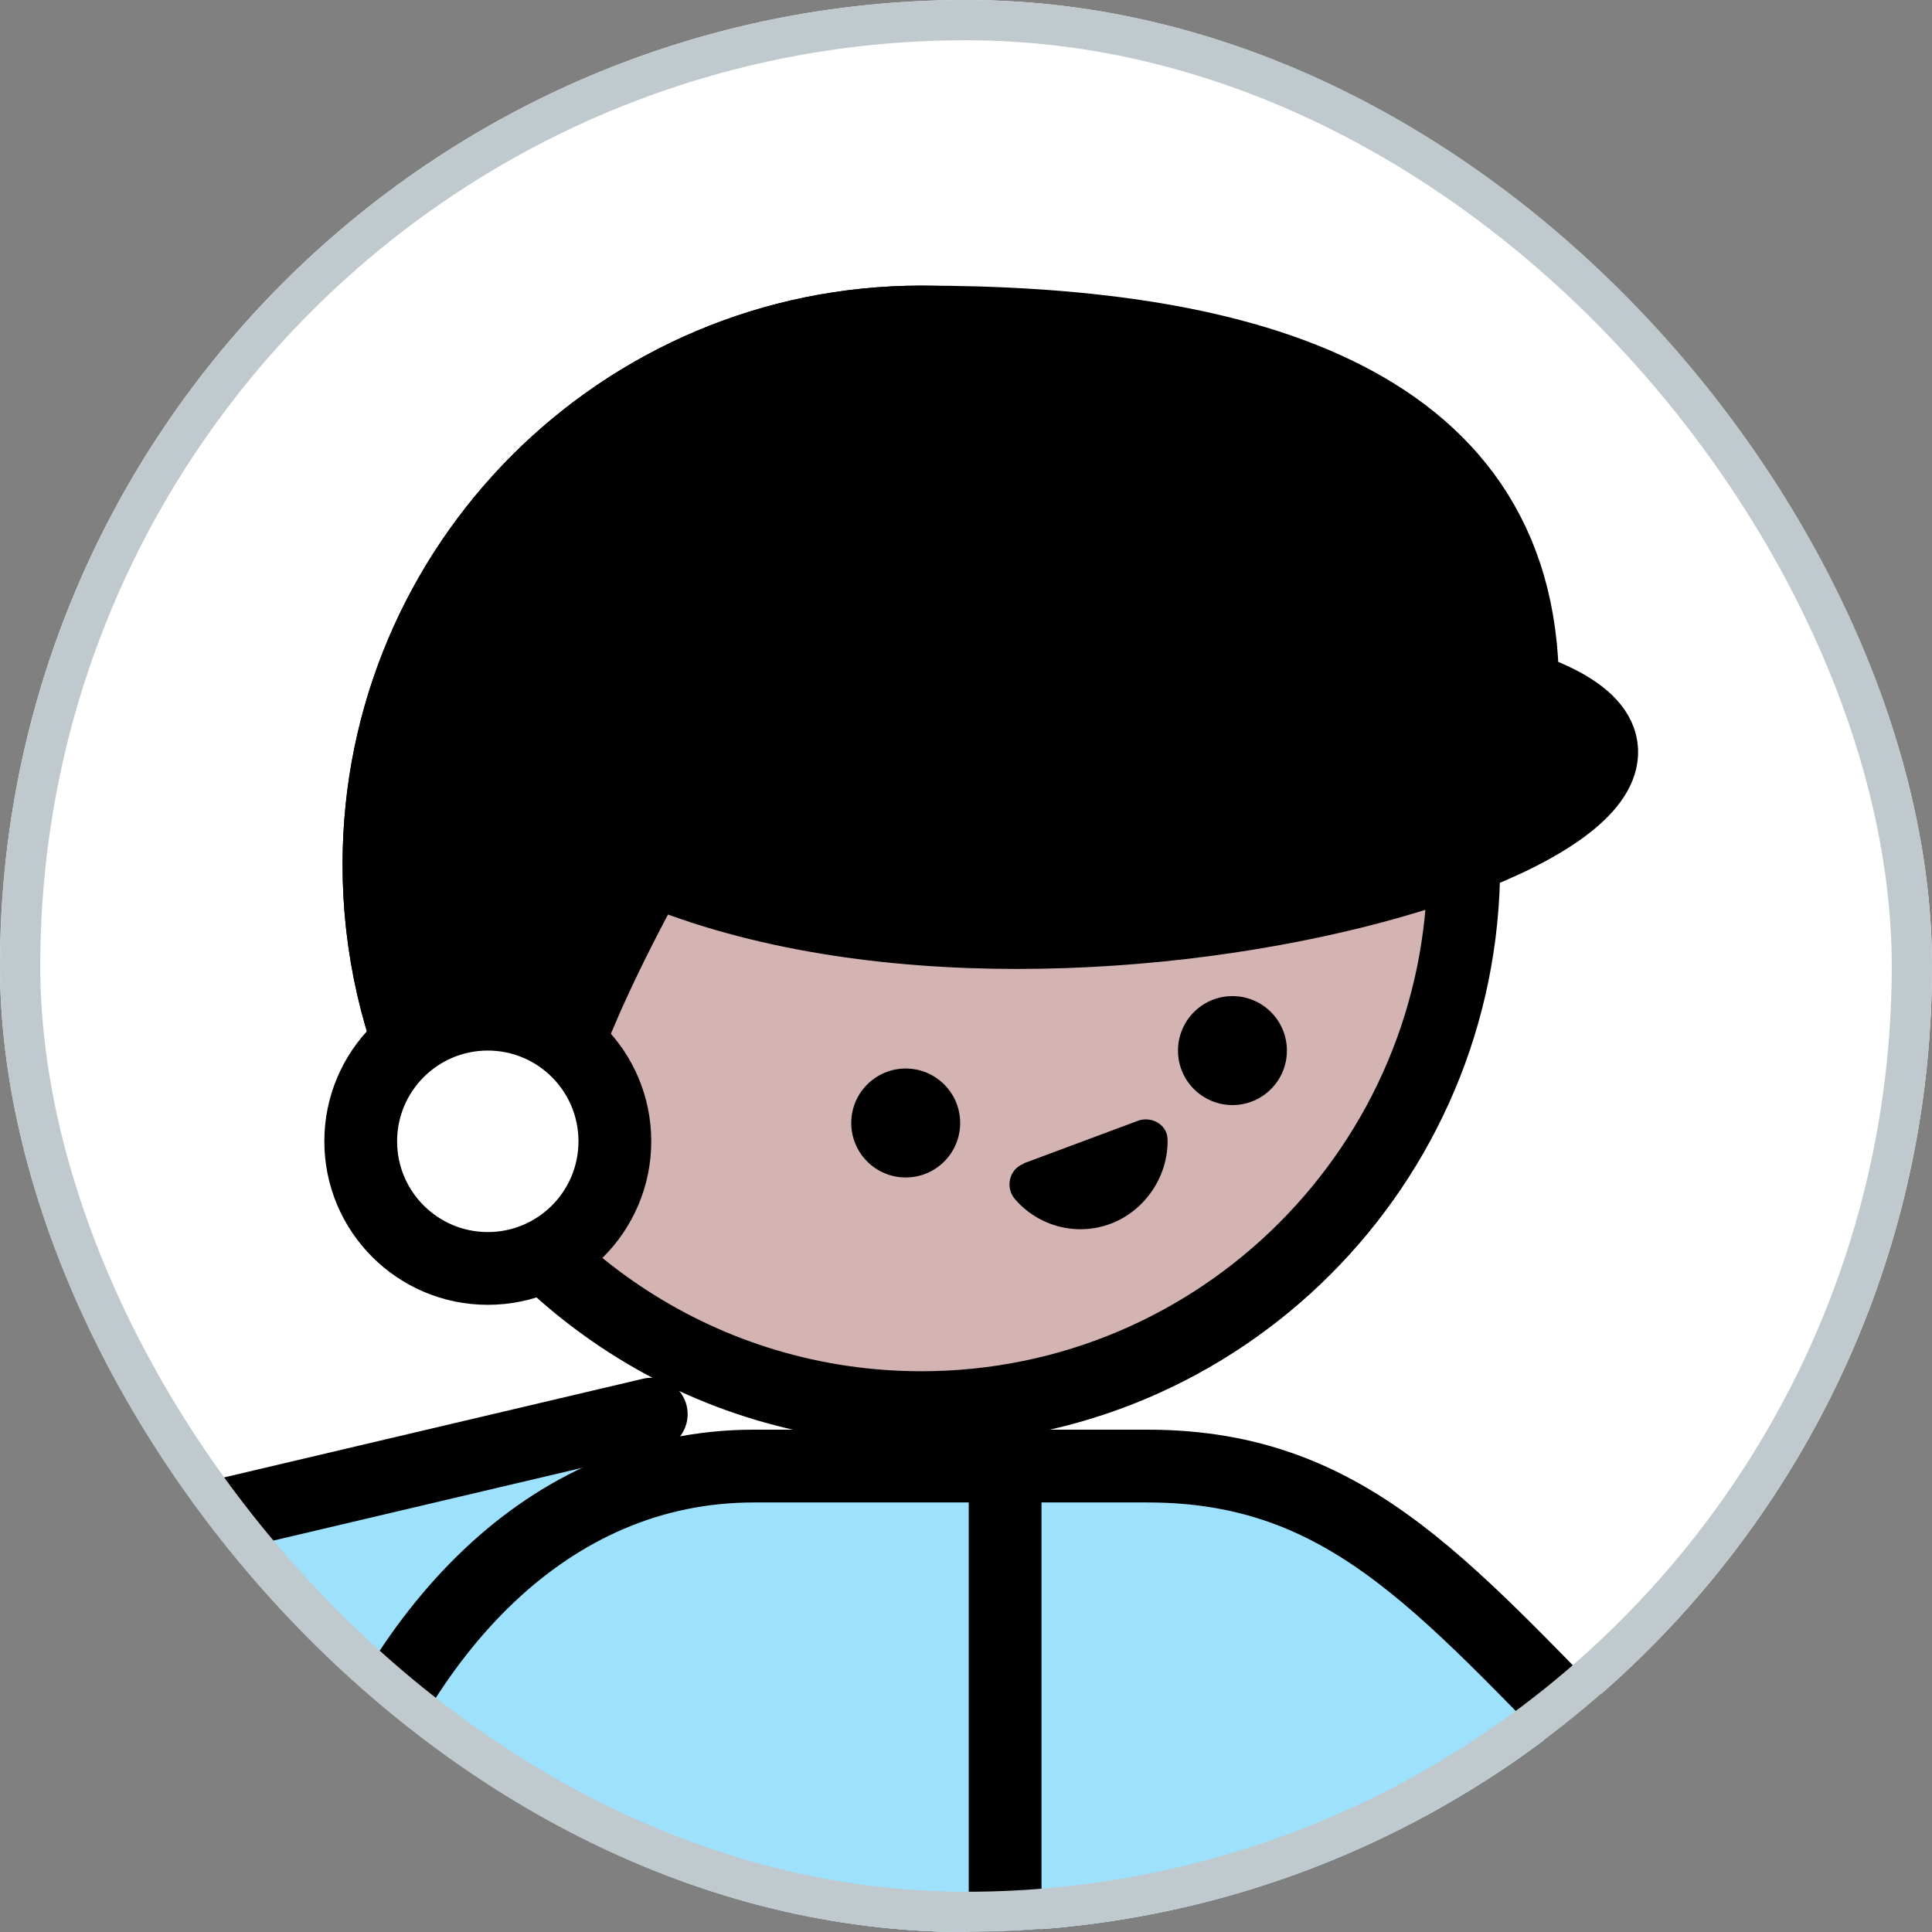
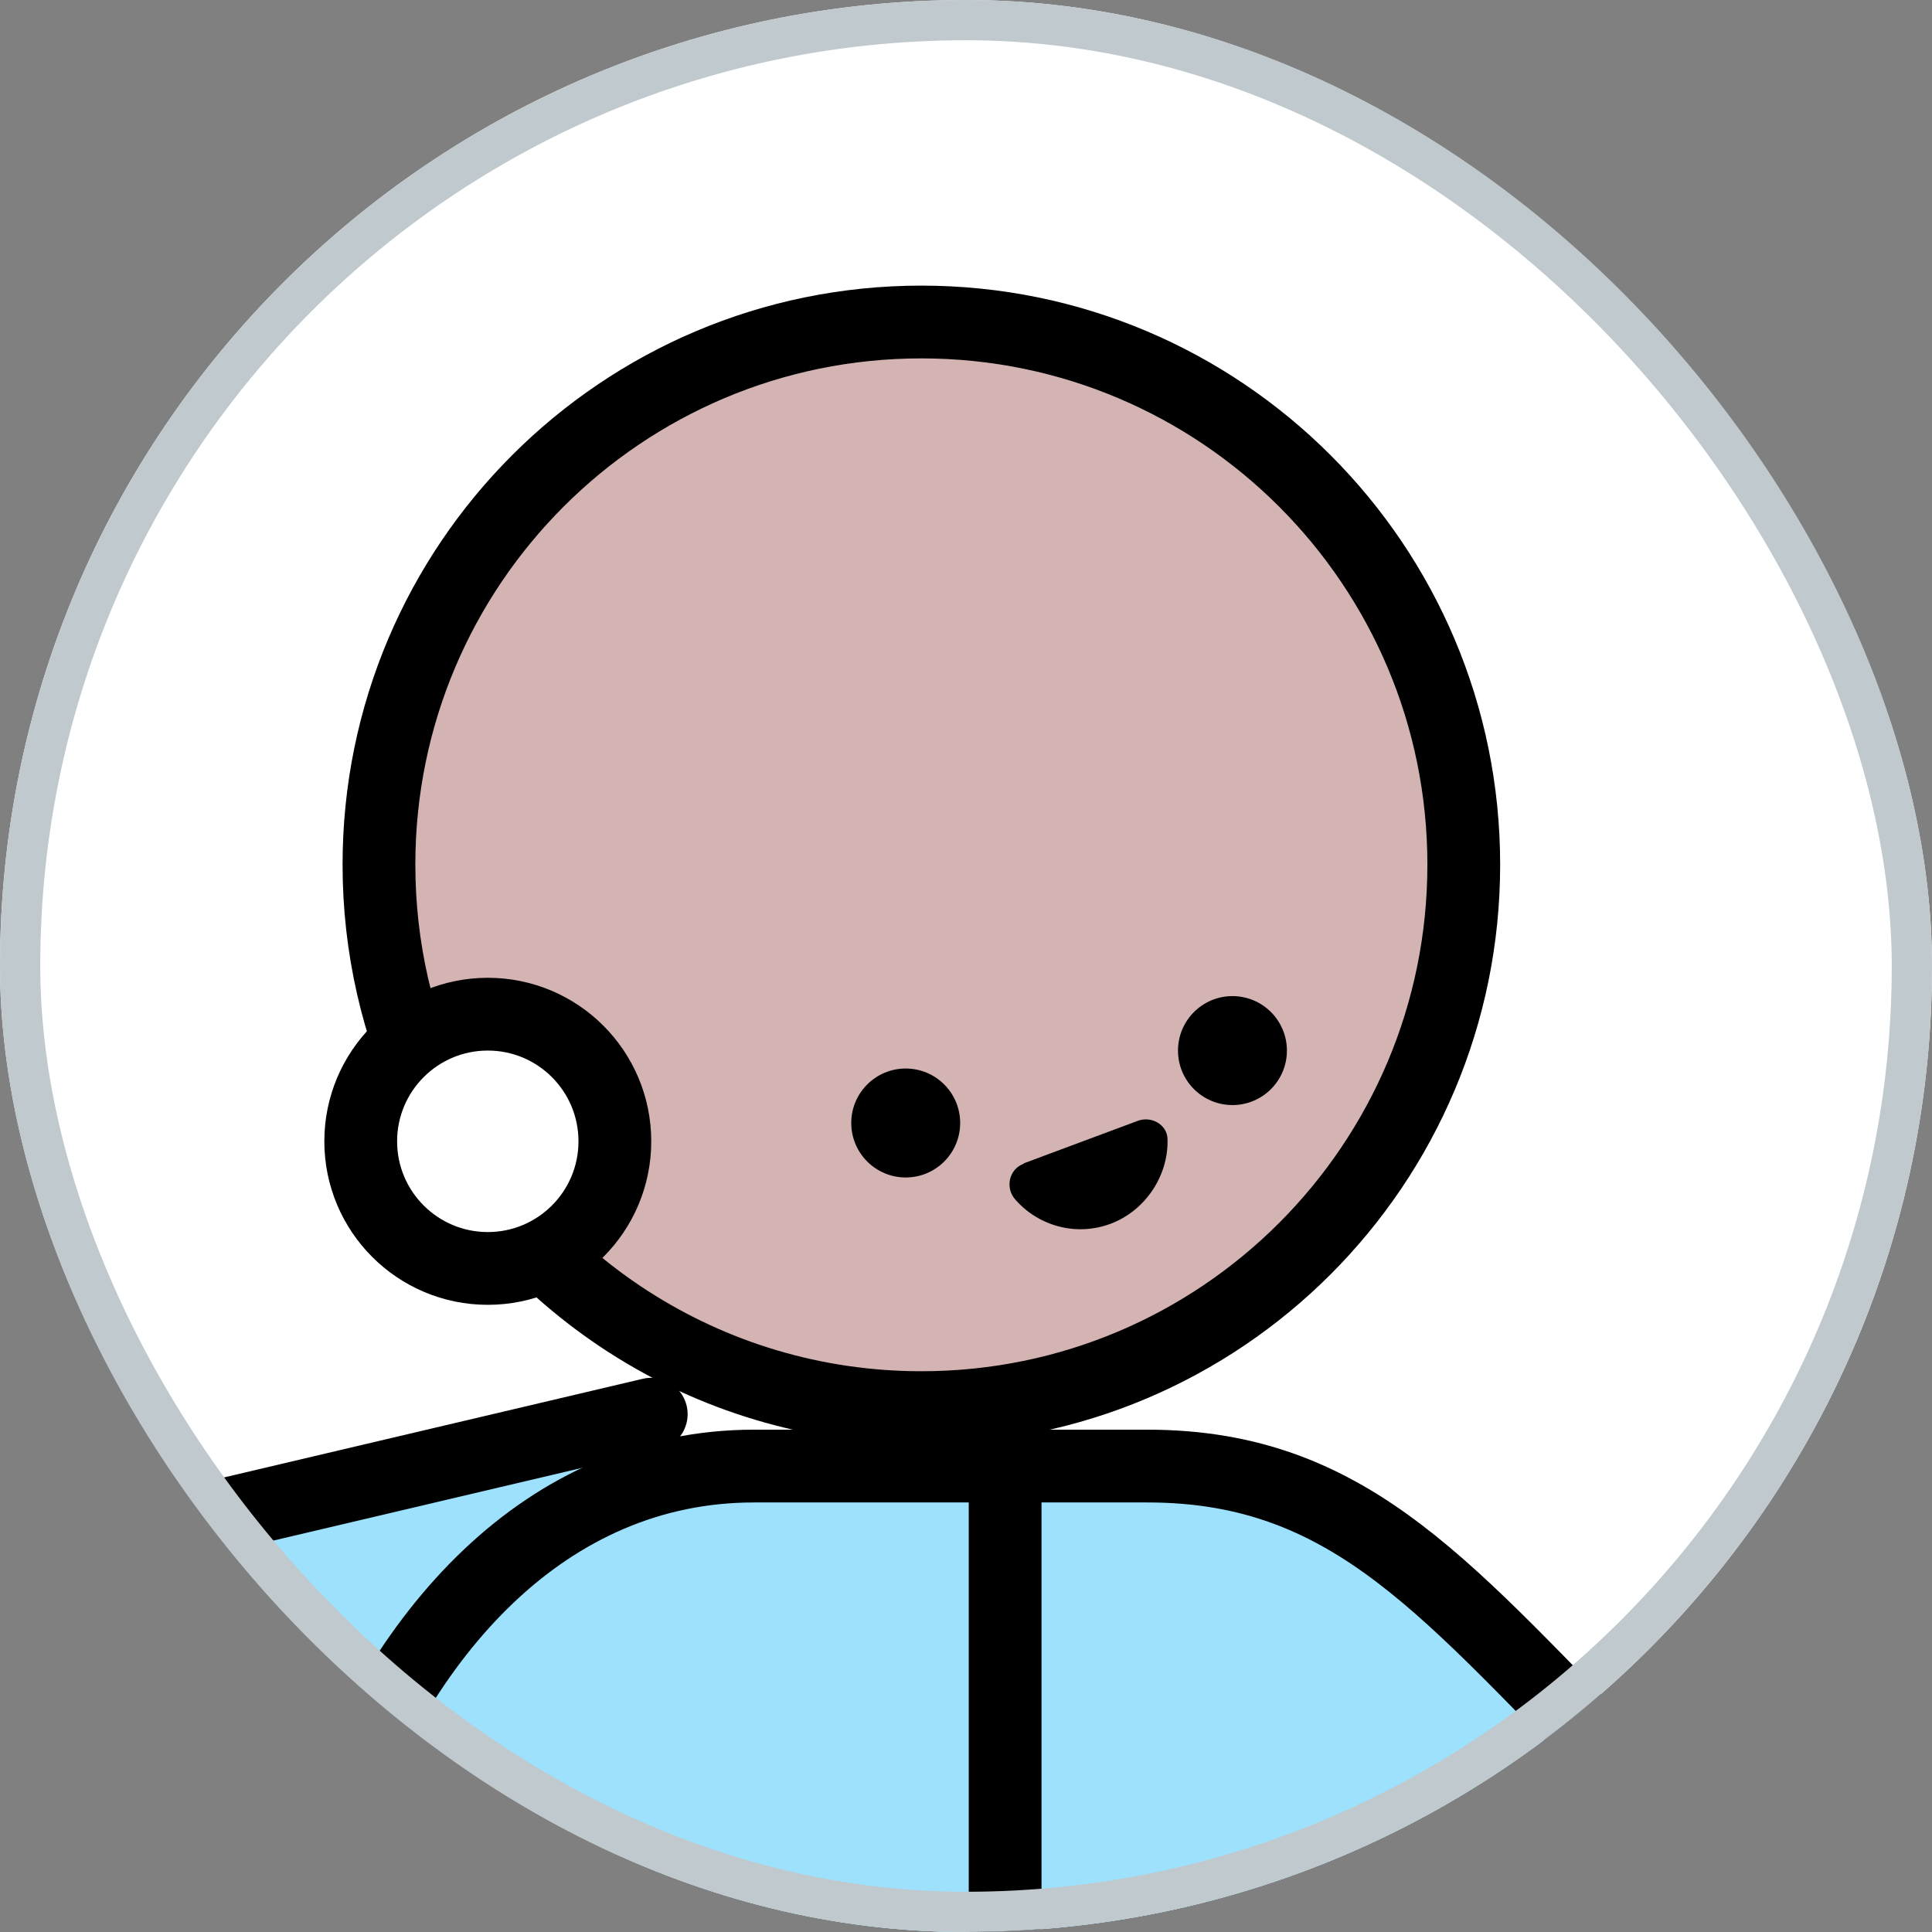
<svg xmlns="http://www.w3.org/2000/svg" width="48" height="48" viewBox="0 0 48 48" fill="none">
  <rect x="0" y="0" width="48" height="48" fill="#808080" stroke="none" />
  <g clip-path="url(#clip0_4246_2757)">
    <rect width="48" height="48" rx="24" fill="white" />
    <path d="M36.367 21.481C36.367 28.935 30.332 34.972 22.891 34.972C17.524 34.972 12.888 31.832 10.714 27.275C9.884 25.524 9.415 23.557 9.415 21.481C9.415 14.037 15.449 8 22.891 8C30.332 8 36.367 14.037 36.367 21.481Z" fill="#D4B3B3" stroke="black" stroke-width="1.808" stroke-linecap="round" stroke-linejoin="round" />
    <path d="M16.18 35.135L3.922 38.022C2.29 38.41 1.37 40.134 1.956 41.704L2.425 42.94C3.128 44.817 4.752 46.198 6.718 46.595L8.062 46.866" fill="#9DE1FC" />
    <path d="M16.18 35.135L3.922 38.022C2.29 38.41 1.37 40.134 1.956 41.704L2.425 42.94C3.128 44.817 4.752 46.198 6.718 46.595L8.062 46.866" stroke="black" stroke-width="1.808" stroke-linecap="round" stroke-linejoin="round" />
    <path d="M54.966 57.684L1.748 64L8.062 45.953C9.866 40.539 13.582 36.424 18.733 36.424H28.51C33.652 36.424 36.024 39.636 40.534 44.148L54.966 57.684Z" fill="#9DE1FC" stroke="black" stroke-width="1.808" stroke-linecap="round" stroke-linejoin="round" />
-     <path d="M37.828 17.078C45.946 19.785 27.004 26.102 16.18 21.59C11.589 29.955 14.926 28.691 11.553 28.267C11.255 27.933 10.976 27.599 10.714 27.275C9.884 25.524 9.415 23.557 9.415 21.481C9.415 14.037 15.449 8 22.891 8C30.332 8 37.828 9.633 37.828 17.078Z" fill="black" stroke="black" stroke-width="1.808" stroke-linecap="round" stroke-linejoin="round" />
    <path d="M22.502 29.254C23.25 29.254 23.855 28.648 23.855 27.9C23.855 27.153 23.25 26.547 22.502 26.547C21.755 26.547 21.149 27.153 21.149 27.9C21.149 28.648 21.755 29.254 22.502 29.254Z" fill="black" />
    <path d="M30.62 27.455C31.367 27.455 31.973 26.849 31.973 26.102C31.973 25.354 31.367 24.748 30.62 24.748C29.873 24.748 29.267 25.354 29.267 26.102C29.267 26.849 29.873 27.455 30.62 27.455Z" fill="black" />
    <path d="M25.435 28.912C25.065 29.047 24.966 29.516 25.227 29.805C25.805 30.464 26.743 30.725 27.6 30.401C28.457 30.076 29.034 29.209 29.007 28.298C28.998 27.937 28.601 27.721 28.267 27.847L25.435 28.903V28.912Z" fill="black" />
    <path d="M24.972 36.918V48.649" stroke="black" stroke-width="1.808" stroke-linecap="round" stroke-linejoin="round" />
-     <path d="M13.482 48.658V53.17" stroke="black" stroke-width="1.808" stroke-linecap="round" stroke-linejoin="round" />
    <path d="M36.031 46.848L36.455 49.69" stroke="black" stroke-width="1.808" stroke-linecap="round" stroke-linejoin="round" />
    <path d="M12.119 31.514C13.863 31.514 15.276 30.1 15.276 28.356C15.276 26.611 13.863 25.197 12.119 25.197C10.376 25.197 8.962 26.611 8.962 28.356C8.962 30.1 10.376 31.514 12.119 31.514Z" fill="white" stroke="black" stroke-width="1.808" stroke-linecap="round" stroke-linejoin="round" />
  </g>
  <rect x="0.5" y="0.5" width="47" height="47" rx="23.5" stroke="#C0C9CD" />
  <defs>
    <clipPath id="clip0_4246_2757">
      <rect width="48" height="48" rx="24" fill="white" />
    </clipPath>
  </defs>
</svg>